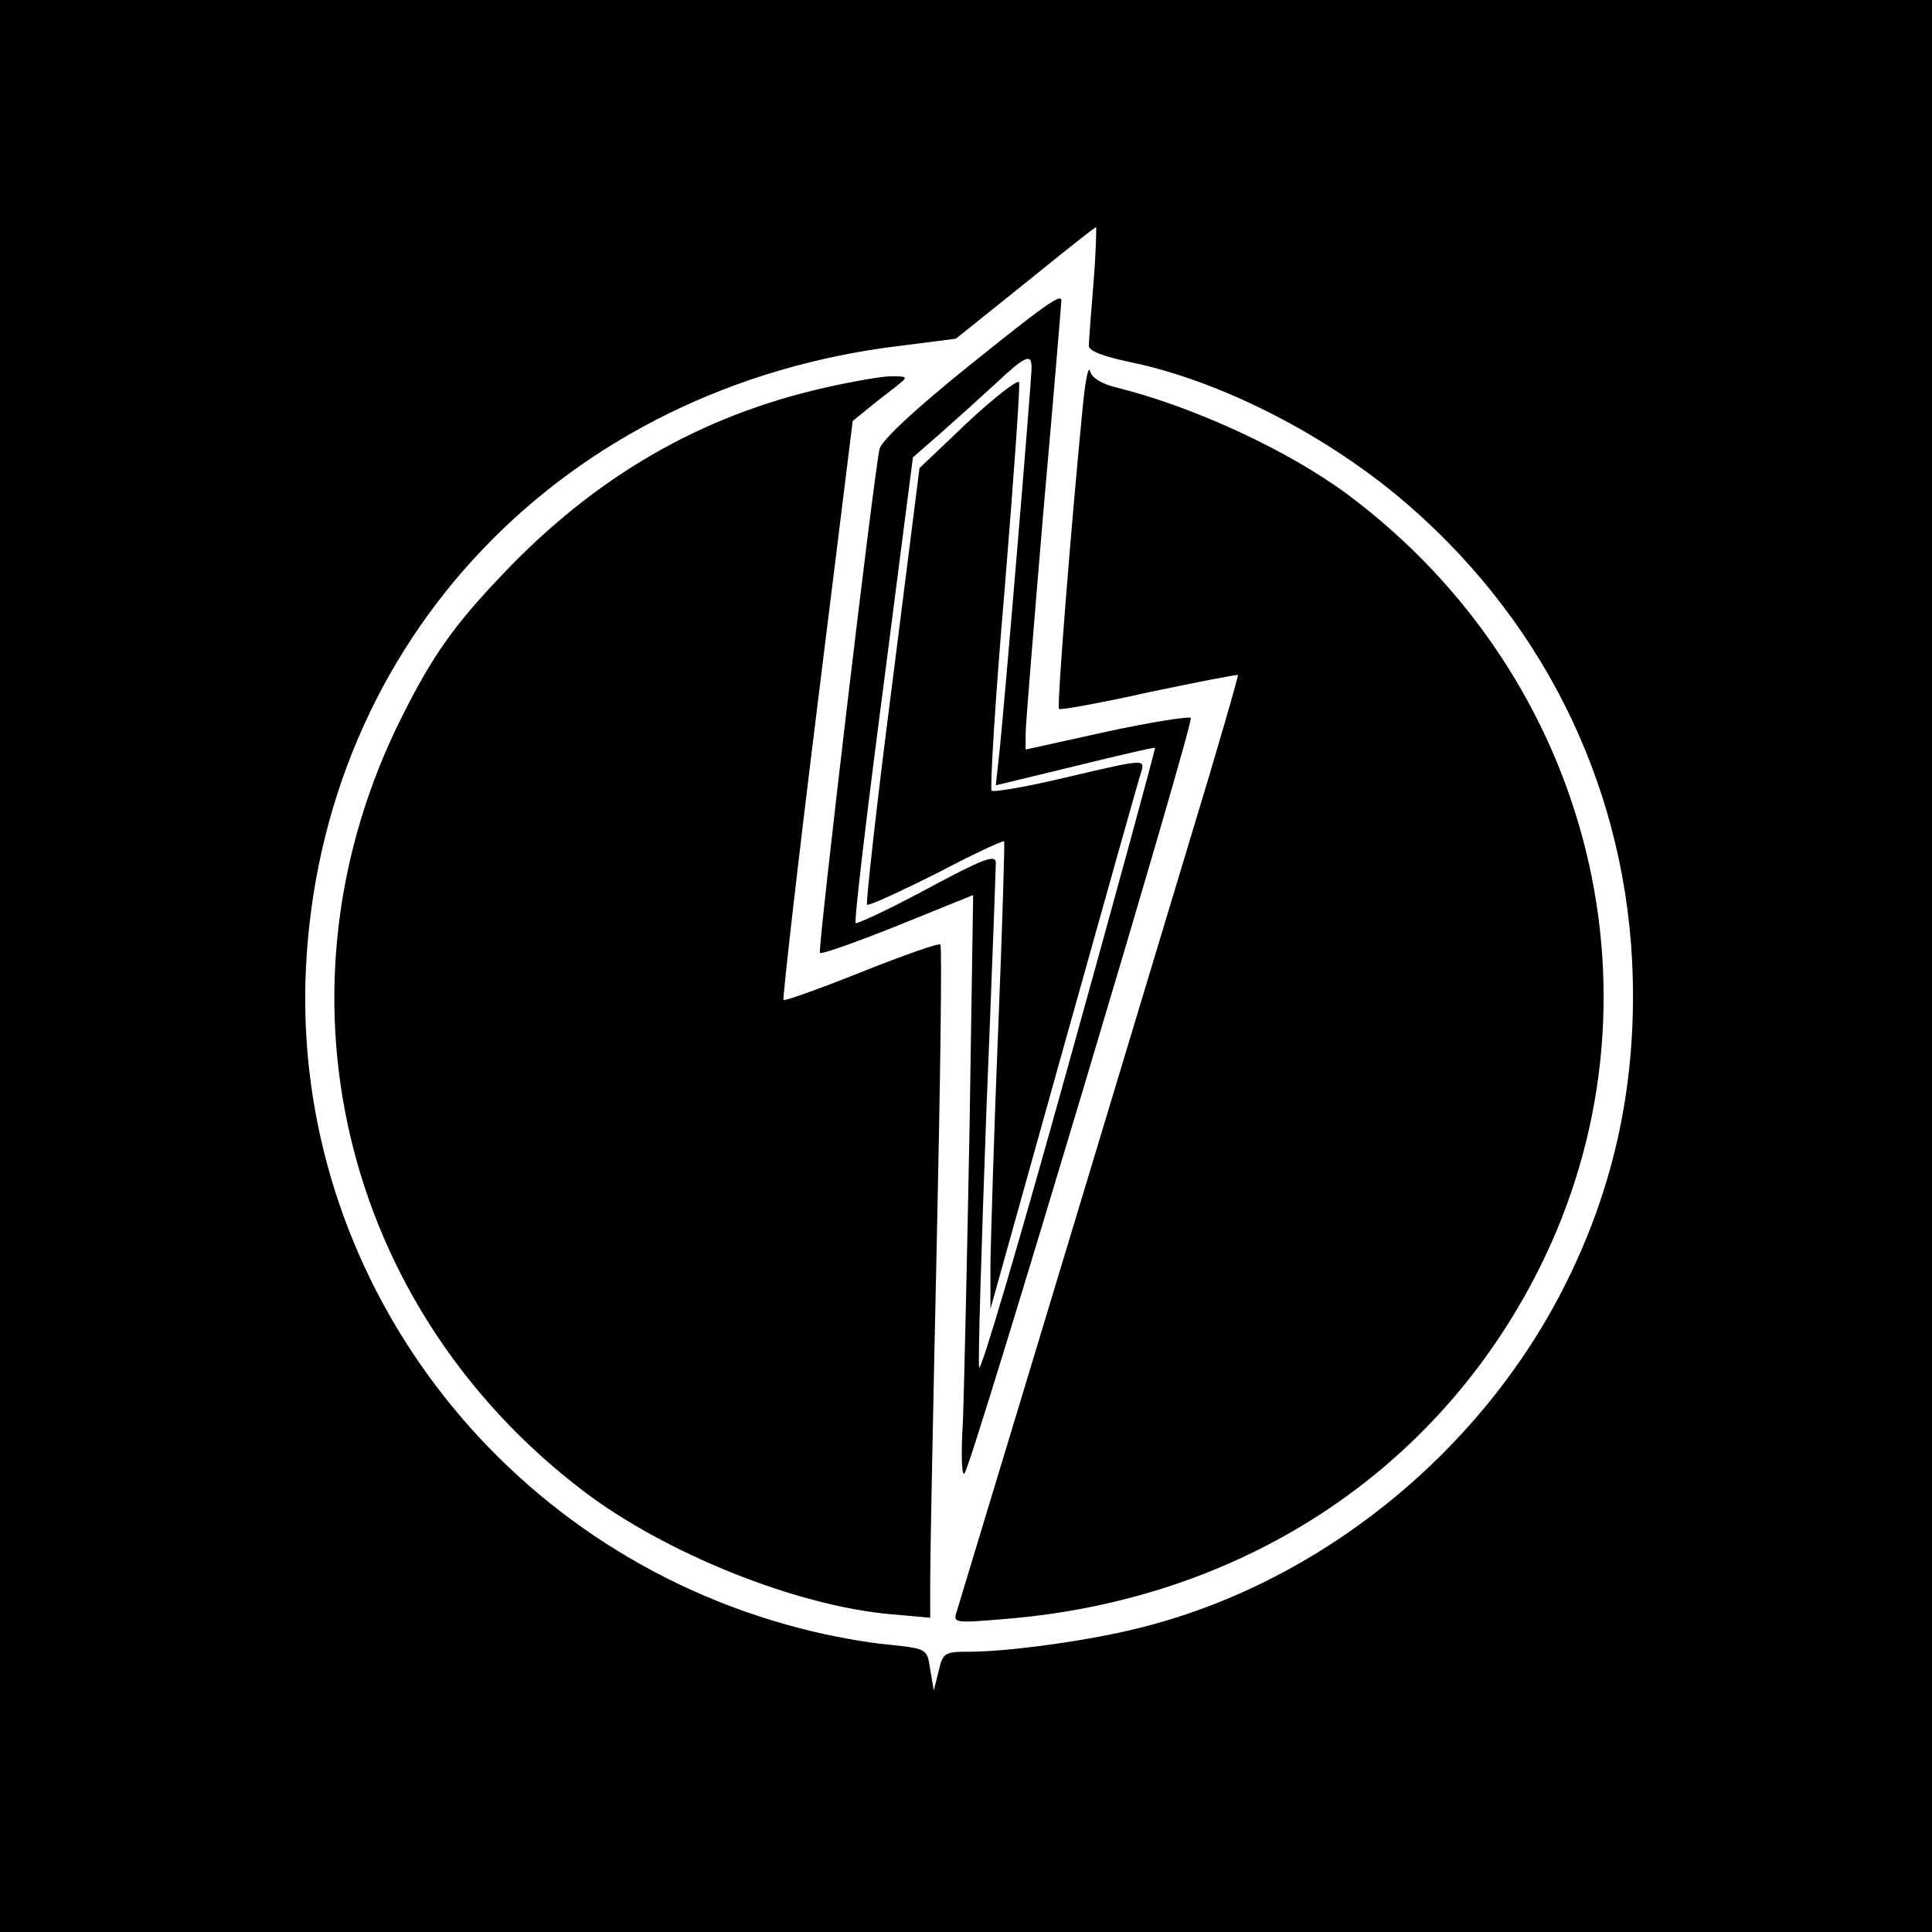
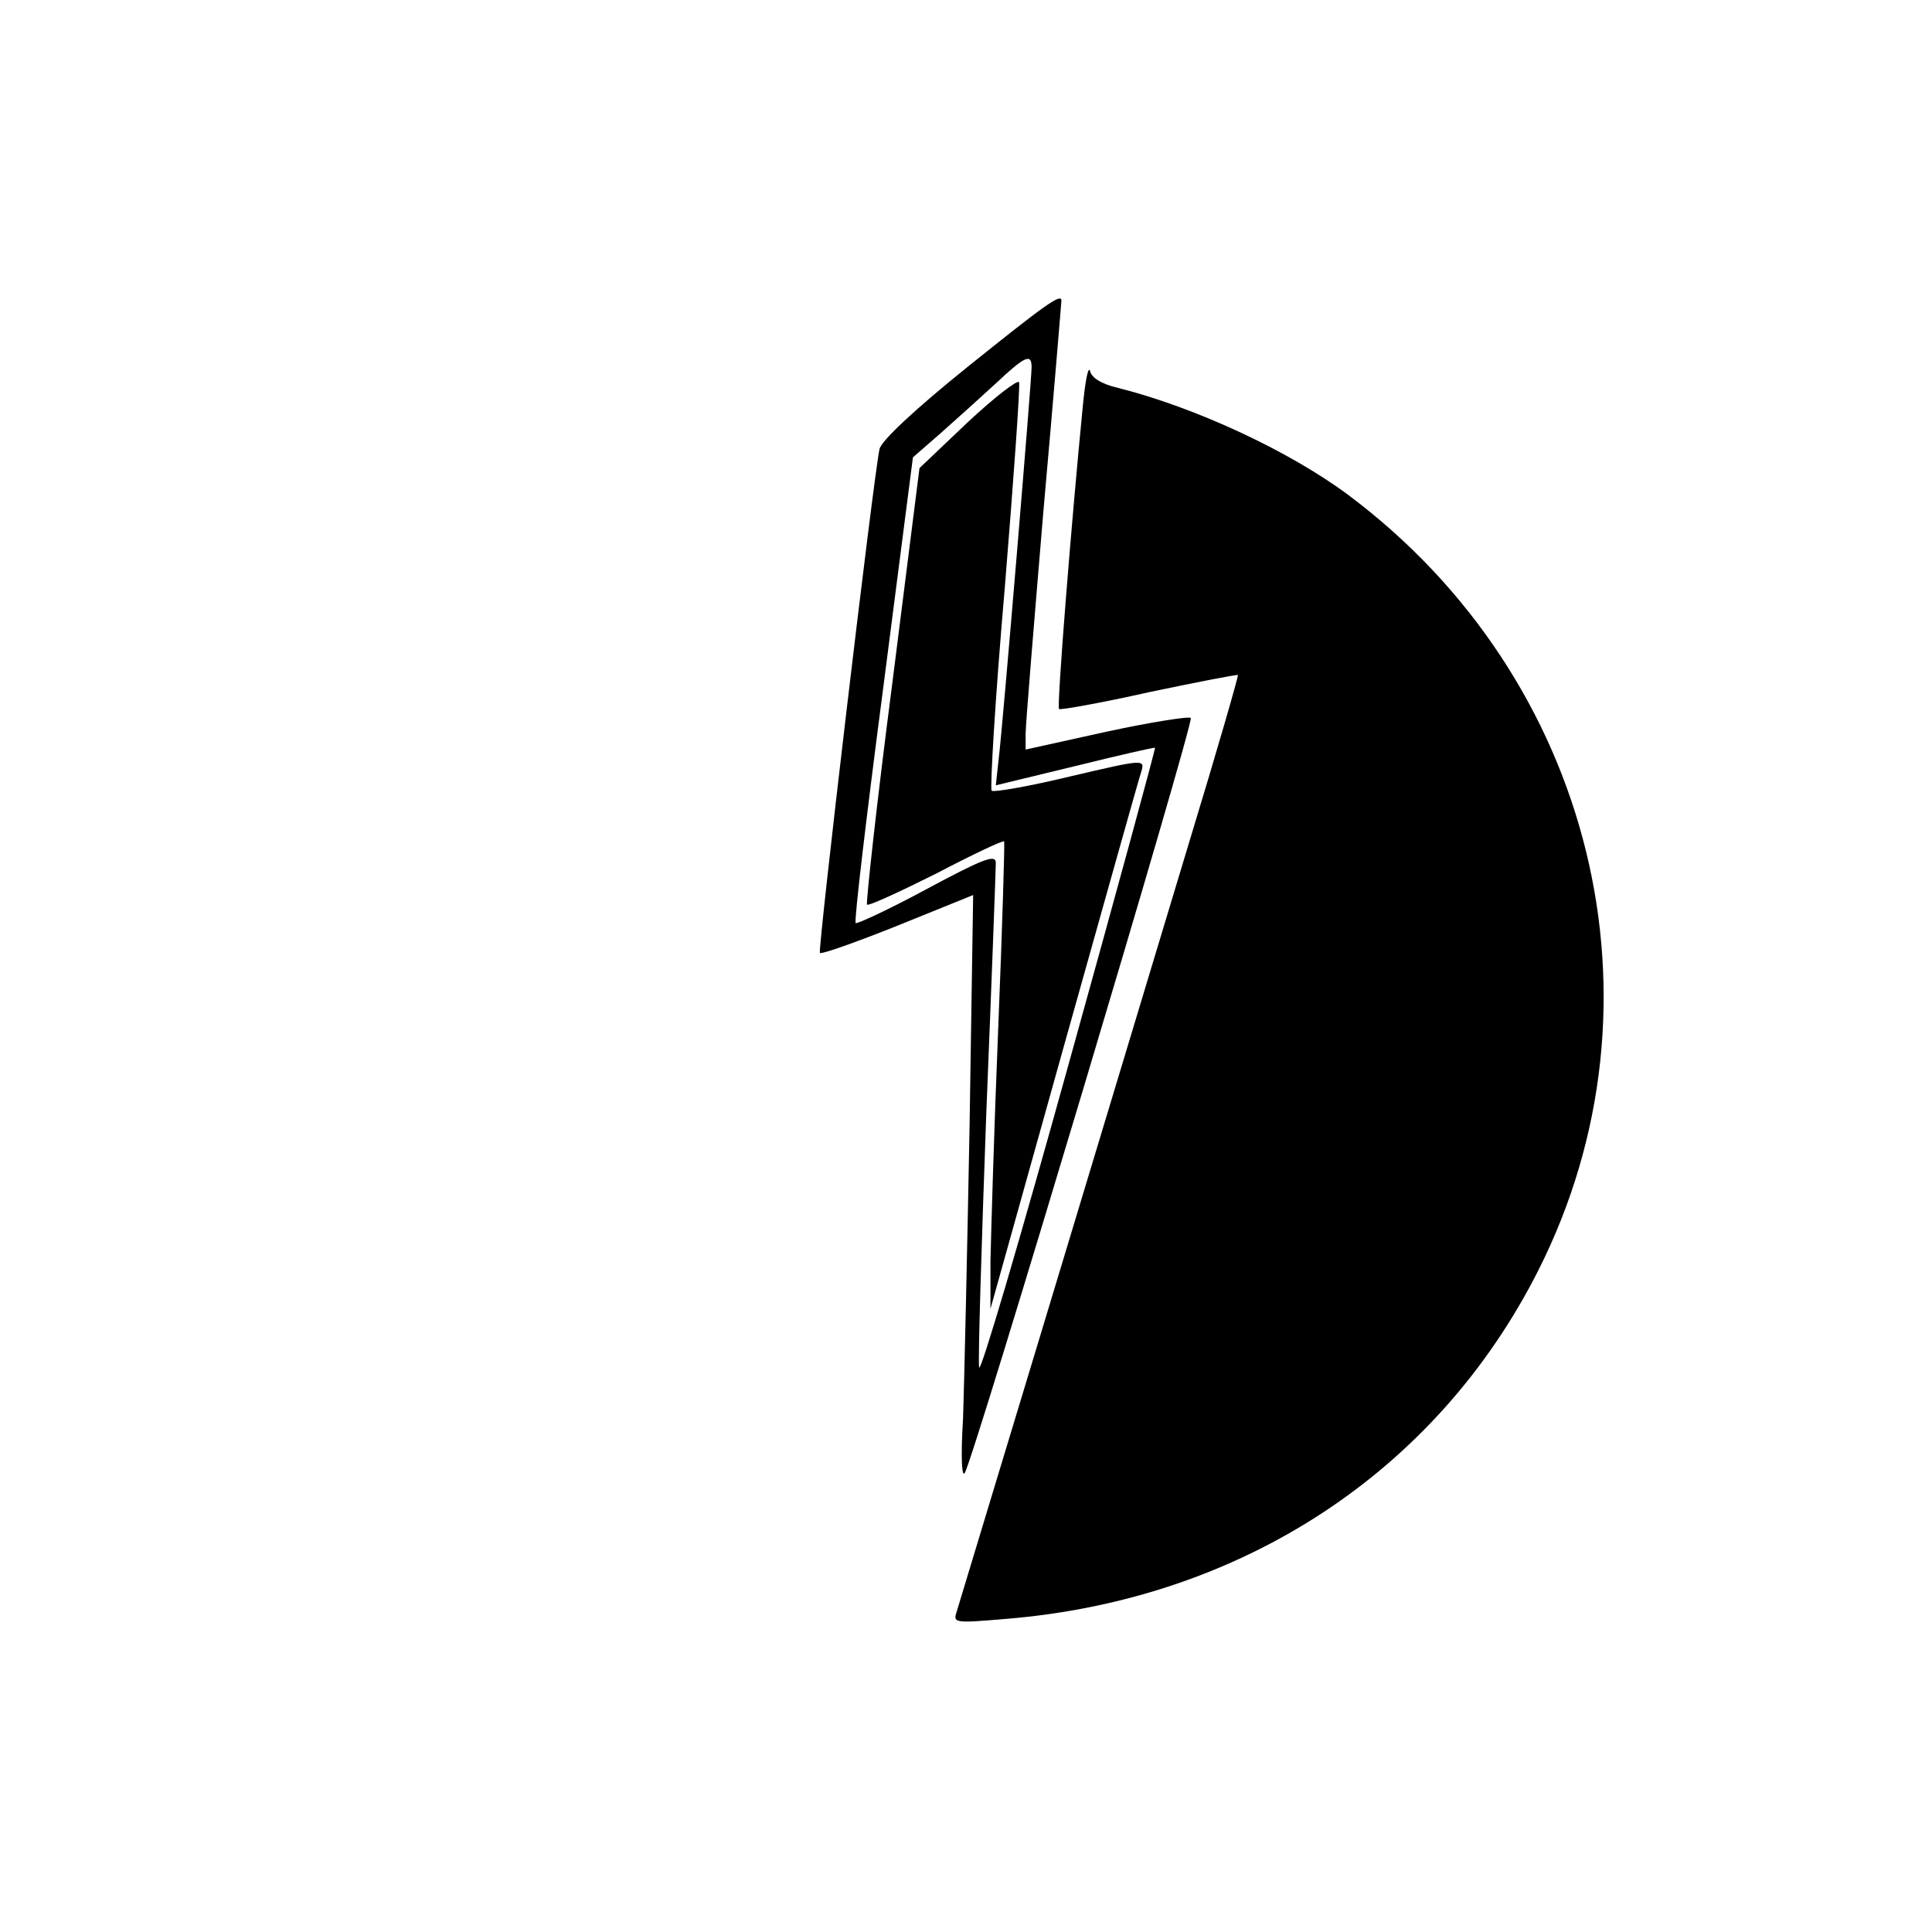
<svg xmlns="http://www.w3.org/2000/svg" version="1.0" width="324pt" height="324pt" viewBox="0 0 324 324" preserveAspectRatio="xMidYMid meet">
  <g transform="translate(0,324) scale(0.1,-0.1)" fill="#000000" stroke="none">
-     <path d="M0 1620 l0 -1620 1620 0 1620 0 0 1620 0 1620 -1620 0 -1620 0 0 -1620z m1834 1148 c-4 -51 -8 -99 -8 -107 -1 -9 21 -18 68 -28 147 -30 318 -116 449 -224 238 -198 378 -475 394 -779 10 -199 -28 -381 -117 -554 -142 -276 -408 -490 -705 -565 -85 -22 -223 -41 -291 -41 -40 0 -43 -2 -50 -33 l-8 -32 -6 35 c-5 35 -5 35 -70 42 -36 3 -102 15 -147 27 -506 130 -854 593 -830 1106 26 551 432 977 996 1045 l94 12 116 93 c64 52 117 94 119 94 1 1 0 -41 -4 -91z" />
    <path d="M1623 2625 c-87 -70 -145 -124 -148 -138 -10 -45 -104 -841 -100 -845 2 -3 61 18 131 46 l126 51 -6 -387 c-4 -213 -9 -434 -11 -492 -4 -64 -2 -99 3 -90 16 27 385 1260 379 1266 -3 3 -67 -7 -141 -23 l-136 -30 0 27 c0 15 14 184 30 375 17 191 30 349 30 351 0 13 -30 -9 -157 -111z m107 -1 c0 -22 -48 -598 -55 -655 l-5 -46 132 32 c73 18 134 32 135 31 1 -1 -64 -240 -145 -531 -81 -292 -148 -520 -150 -508 -2 12 4 204 12 425 9 222 16 411 16 421 0 15 -21 7 -116 -44 -63 -34 -117 -59 -119 -57 -3 2 18 179 46 393 l50 388 47 41 c26 23 67 60 92 83 49 46 60 51 60 27z" />
    <path d="M1623 2532 l-81 -77 -46 -364 c-26 -200 -44 -366 -42 -368 2 -3 54 21 116 52 61 32 112 56 114 54 1 -2 -3 -143 -10 -314 -7 -170 -12 -346 -13 -390 l0 -80 123 440 c68 242 126 450 130 461 6 21 5 21 -119 -8 -70 -17 -129 -27 -132 -24 -3 3 6 156 22 340 15 184 26 339 24 345 -2 5 -41 -25 -86 -67z" />
    <path d="M1816 2560 c-19 -193 -44 -505 -40 -509 2 -2 70 10 150 28 81 17 148 30 150 29 1 -2 -35 -127 -81 -278 -163 -541 -385 -1275 -391 -1294 -6 -18 -1 -18 82 -11 395 32 723 246 894 585 226 448 93 992 -319 1300 -98 73 -256 147 -388 180 -26 6 -43 17 -45 28 -3 9 -8 -17 -12 -58z" />
-     <path d="M1384 2590 c-209 -47 -385 -149 -540 -312 -84 -88 -118 -137 -169 -238 -230 -456 -105 -990 304 -1301 137 -104 356 -192 514 -206 l67 -6 0 68 c0 38 5 291 11 562 6 272 9 497 6 499 -2 3 -62 -18 -132 -46 -70 -28 -129 -49 -131 -47 -2 1 23 221 56 487 l60 484 32 26 c17 14 39 30 47 37 14 11 11 12 -14 12 -16 0 -67 -9 -111 -19z" />
  </g>
</svg>